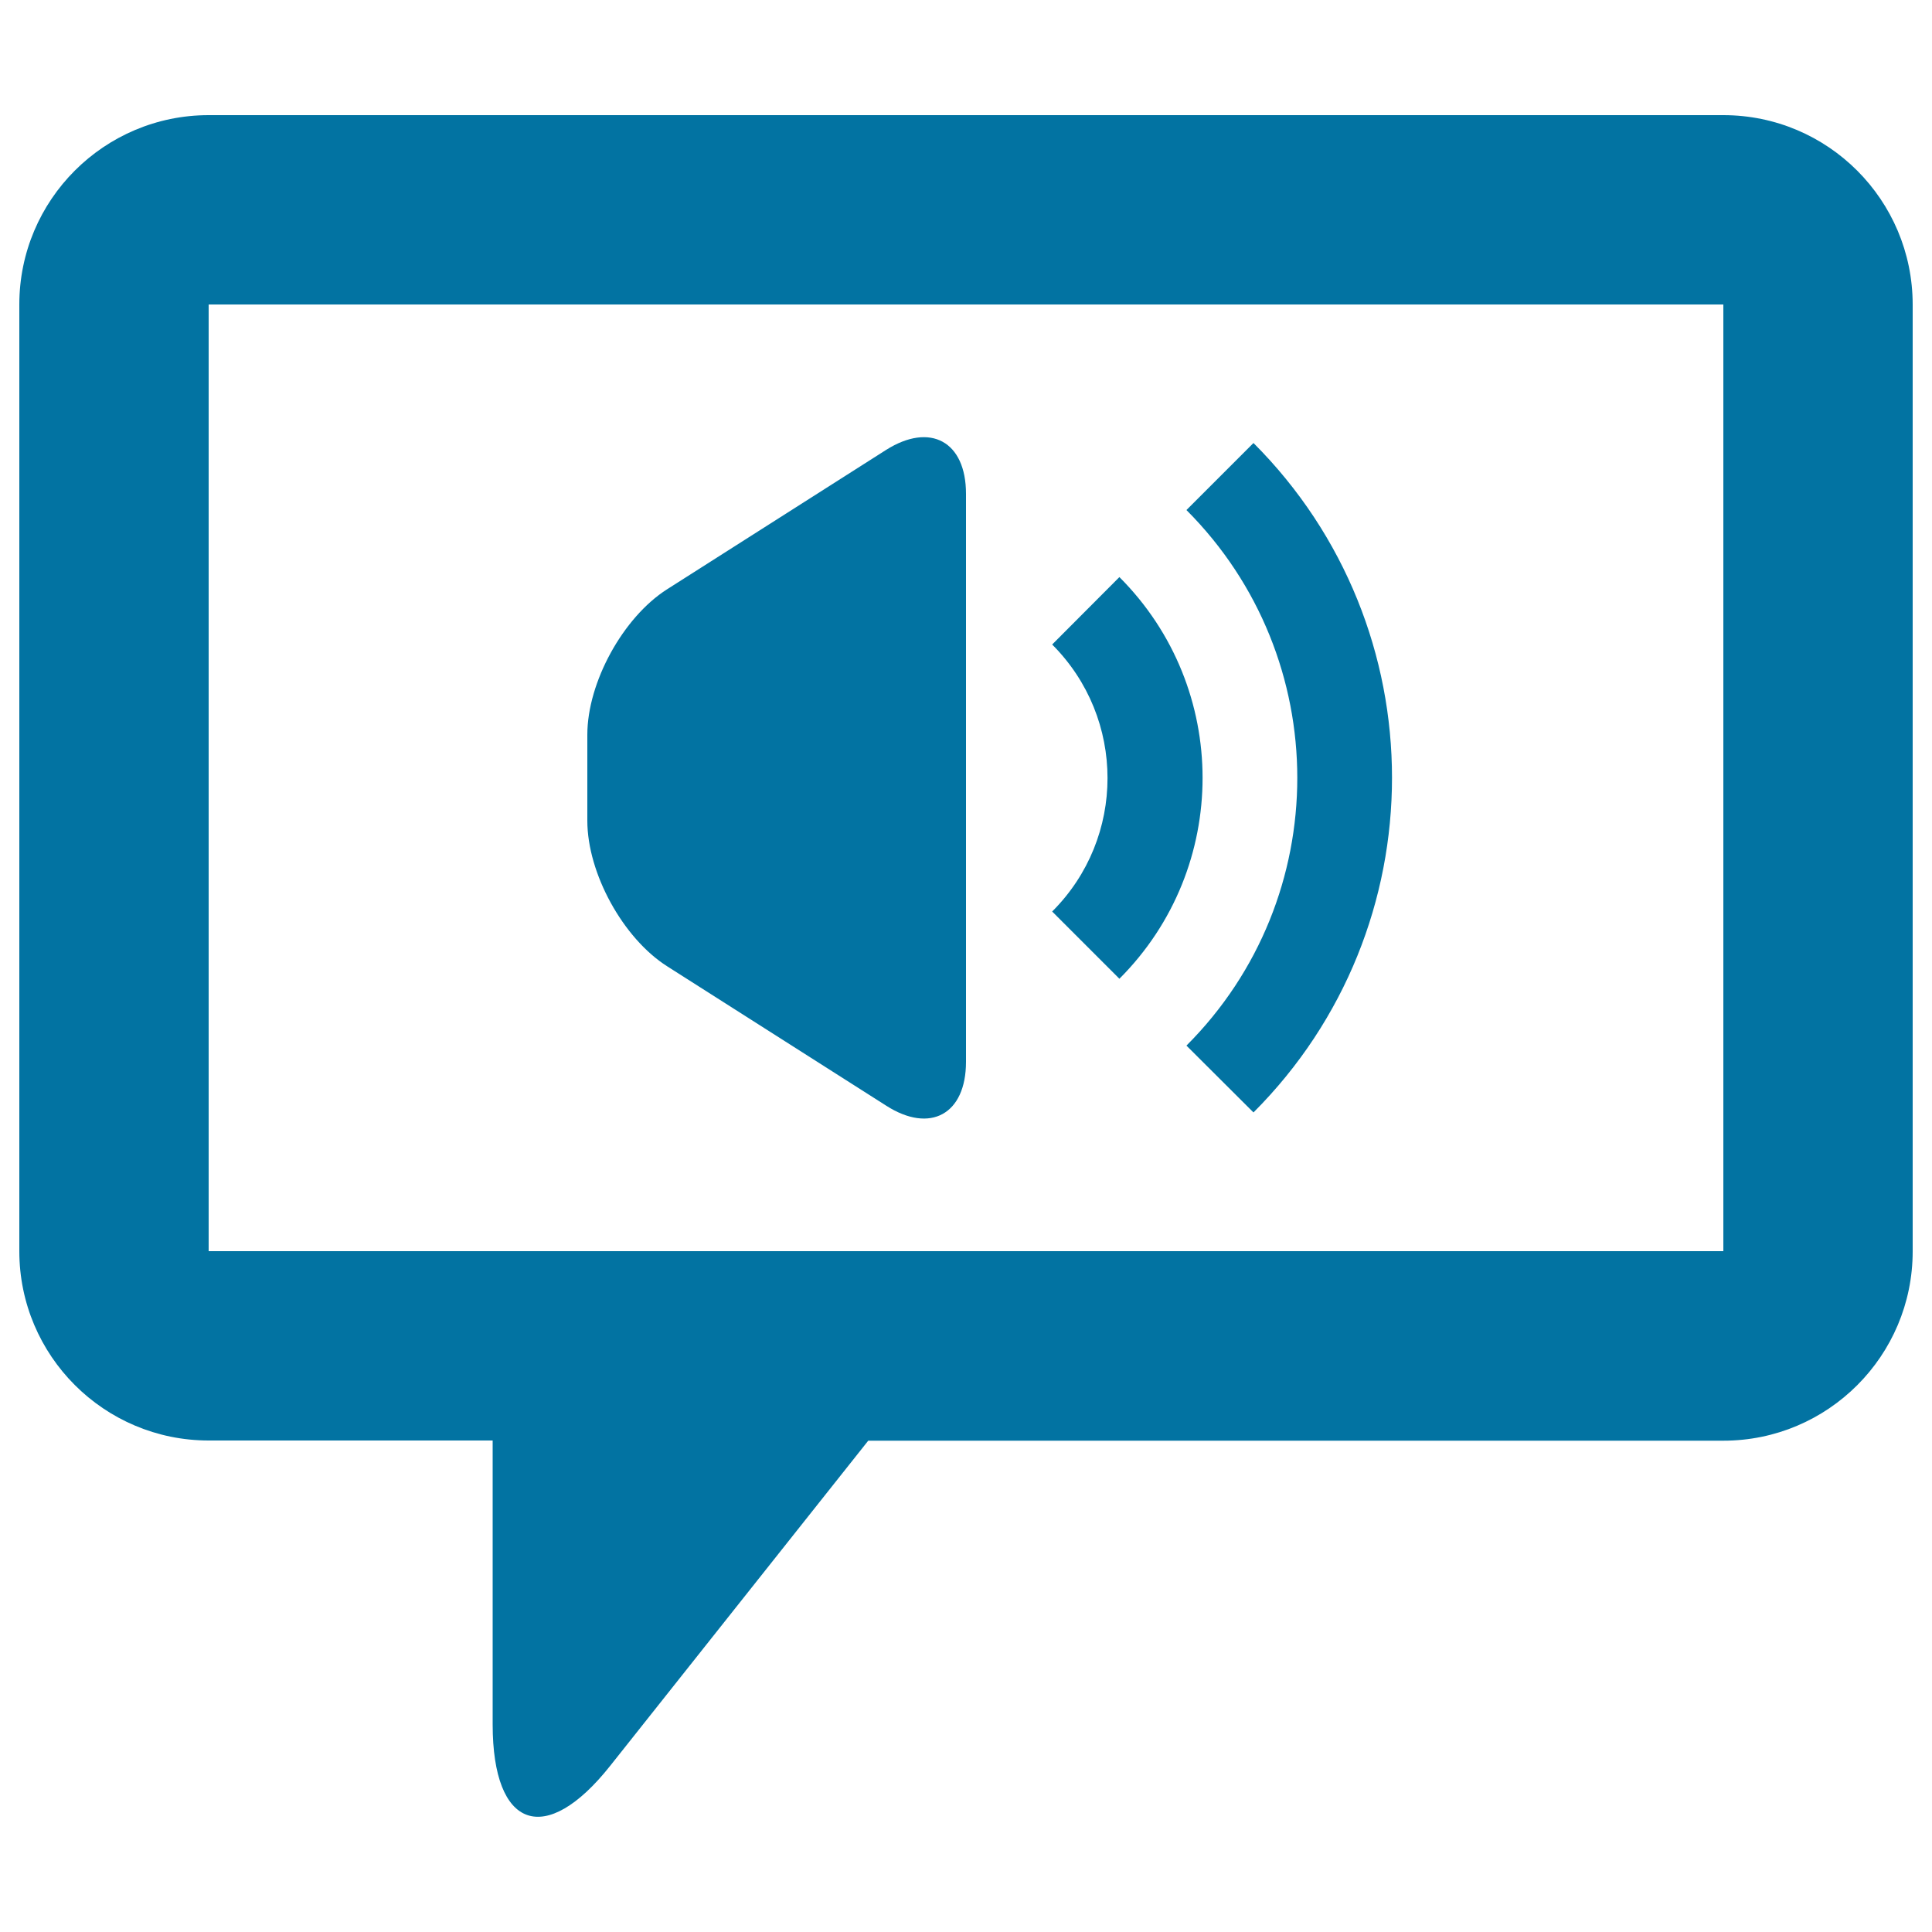
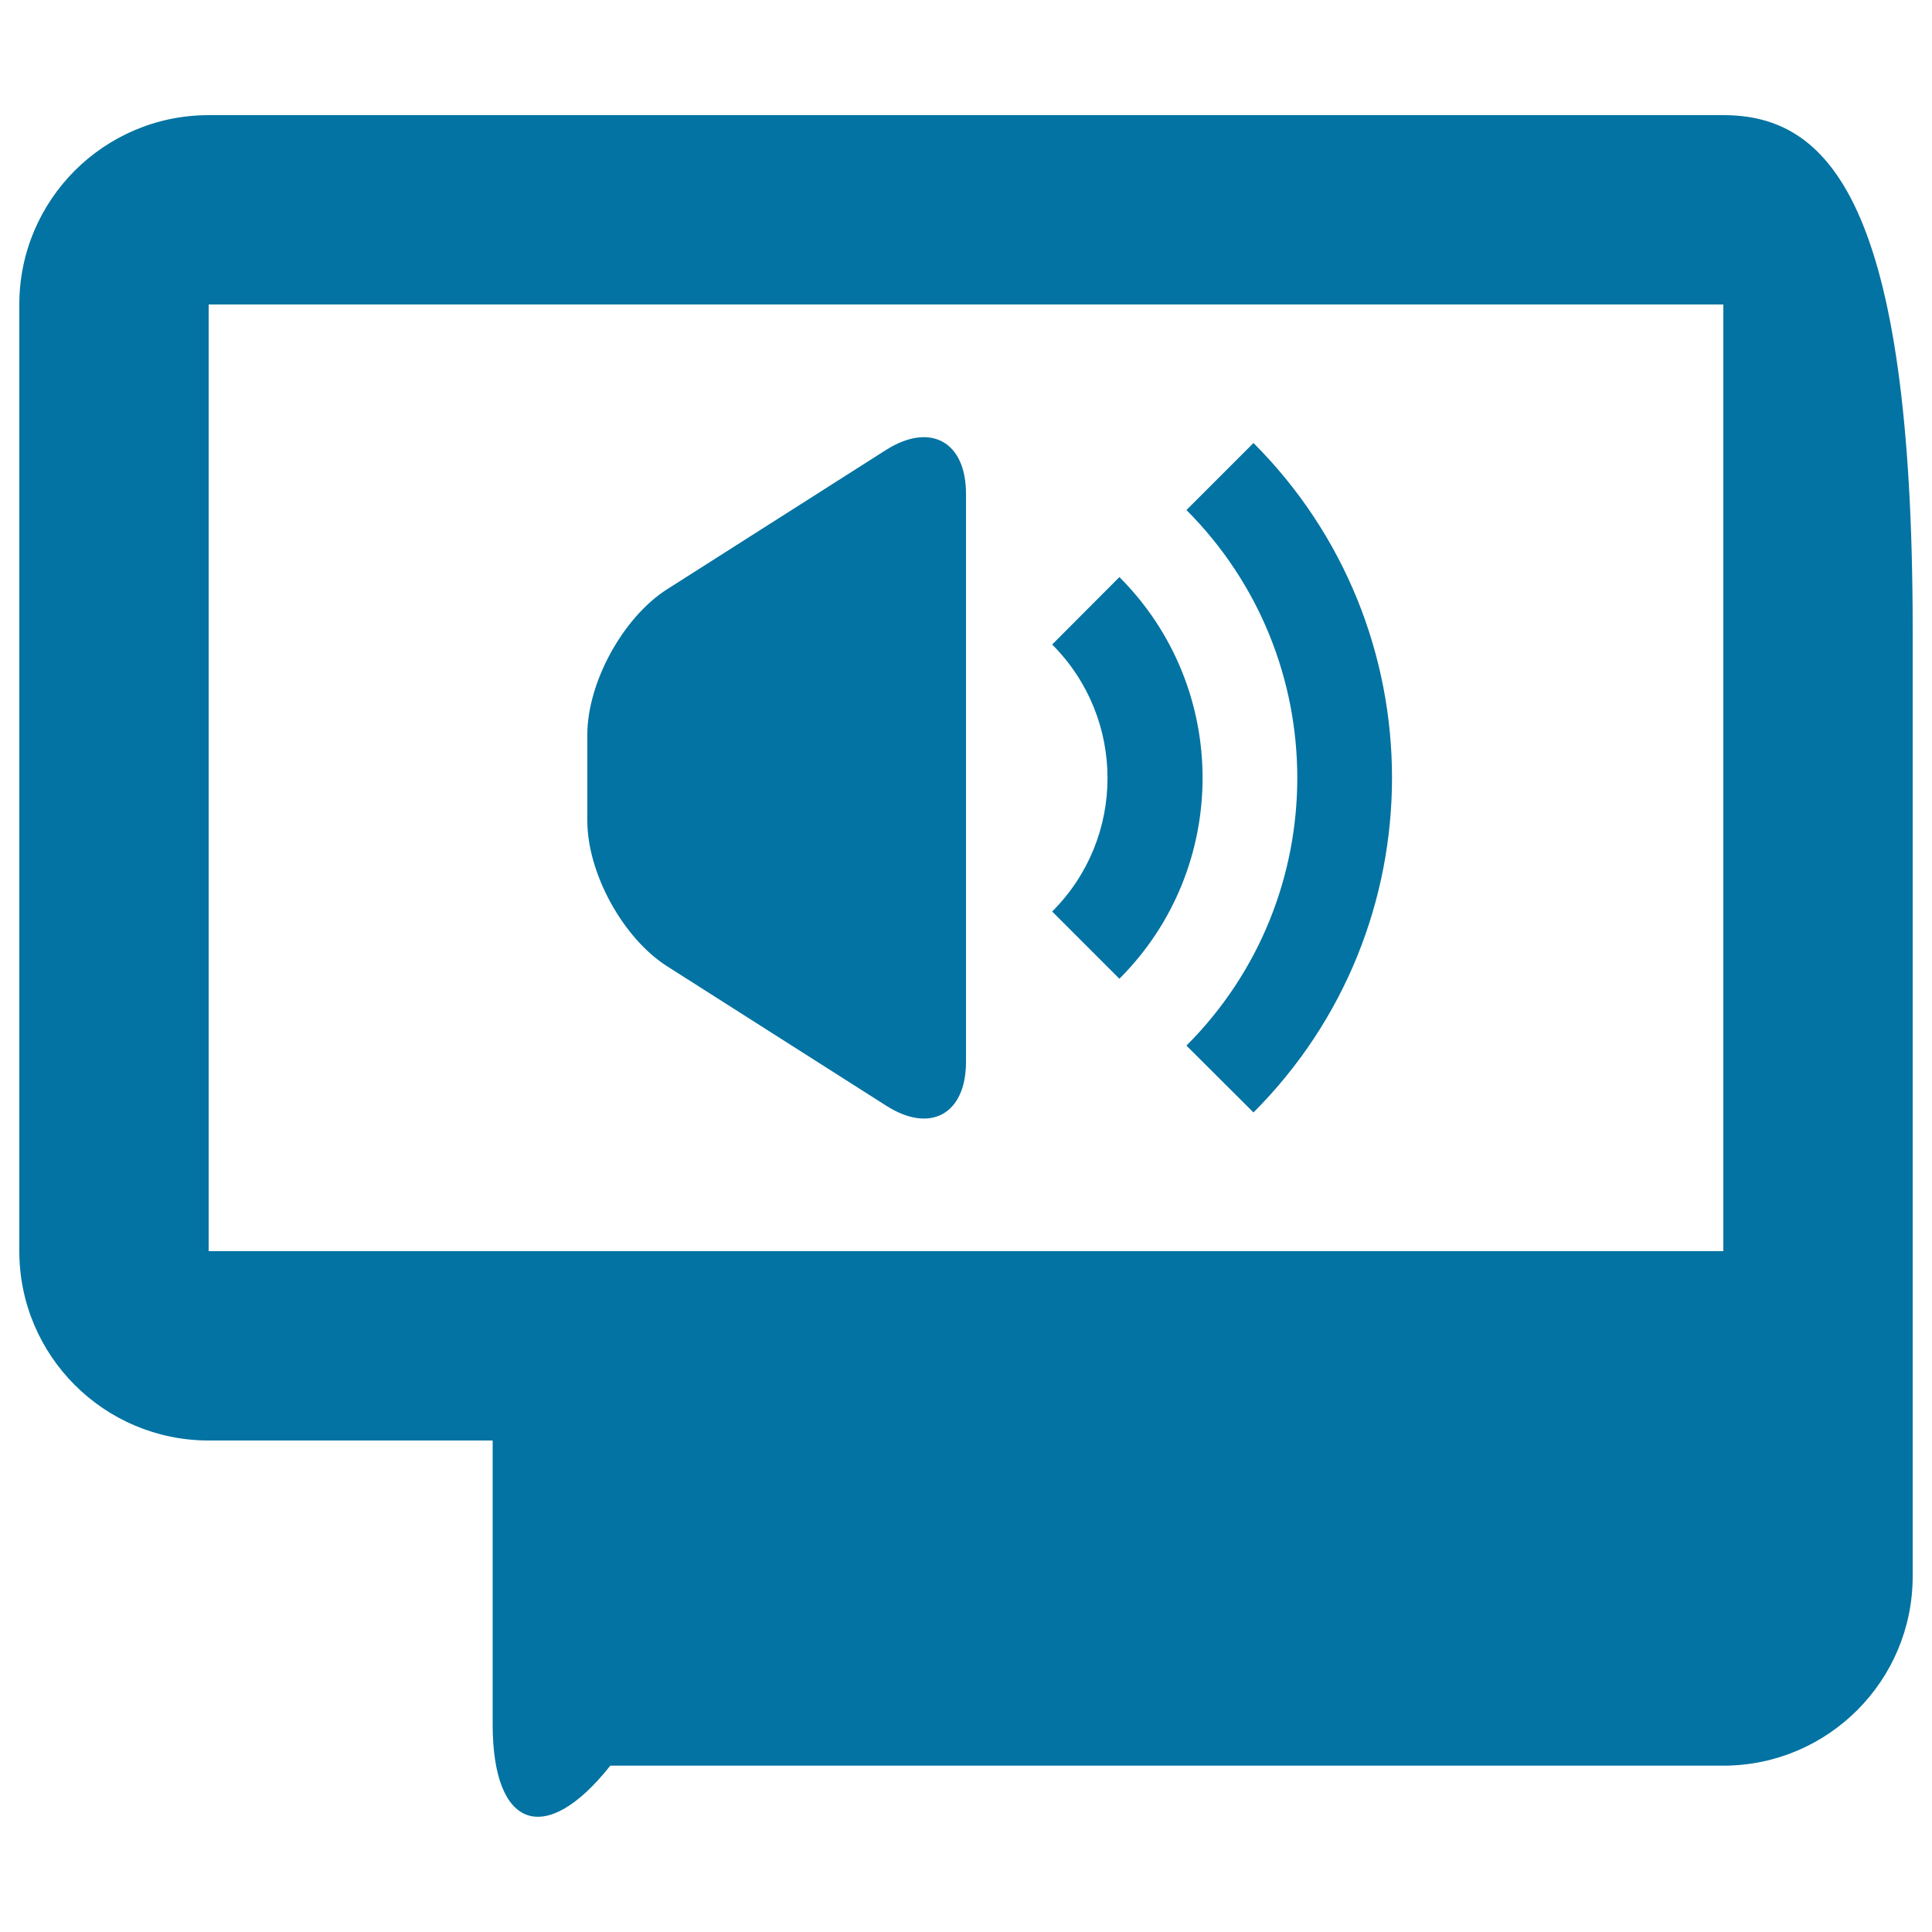
<svg xmlns="http://www.w3.org/2000/svg" viewBox="0 0 1000 1000" style="fill:#0273a2">
  <title>Speaker Inside A Dialogue Box SVG icon</title>
  <g>
    <g id="_x37_9._Voice_Message">
      <g>
-         <path d="M614.1,541.2l34.7,34.6c95.6-95.7,95.6-250.8,0-346.5L614.1,264C690.6,340.6,690.6,464.7,614.1,541.2z M579.4,506.6c57.4-57.4,57.4-150.5,0-207.9l-34.8,34.9c38.2,38.2,38.2,100.1,0,138.2L579.4,506.6z M892,59.6H108c-54.1,0-98,43.9-98,98v490c0,54.1,43.9,98,98,98h147v147c0,54.1,27.3,63.7,60.9,21.3l133.5-168.2H892c54.1,0,98-43.9,98-98v-490C990,103.5,946.1,59.6,892,59.6z M892,647.6H108v-490h784V647.6z M345.4,500.2l113.3,72.1c22.8,14.6,41.3,4.4,41.3-22.7v-294c0-27.1-18.5-37.2-41.4-22.7L345.3,305c-22.8,14.5-41.3,48.2-41.3,75.3v44.5C304,452,322.5,485.7,345.4,500.2z" />
+         <path d="M614.1,541.2l34.7,34.6c95.6-95.7,95.6-250.8,0-346.5L614.1,264C690.6,340.6,690.6,464.7,614.1,541.2z M579.4,506.6c57.4-57.4,57.4-150.5,0-207.9l-34.8,34.9c38.2,38.2,38.2,100.1,0,138.2L579.4,506.6z M892,59.6H108c-54.1,0-98,43.9-98,98v490c0,54.1,43.9,98,98,98h147v147c0,54.1,27.3,63.7,60.9,21.3H892c54.1,0,98-43.9,98-98v-490C990,103.5,946.1,59.6,892,59.6z M892,647.6H108v-490h784V647.6z M345.4,500.2l113.3,72.1c22.8,14.6,41.3,4.4,41.3-22.7v-294c0-27.1-18.5-37.2-41.4-22.7L345.3,305c-22.8,14.5-41.3,48.2-41.3,75.3v44.5C304,452,322.5,485.7,345.4,500.2z" />
      </g>
    </g>
  </g>
</svg>